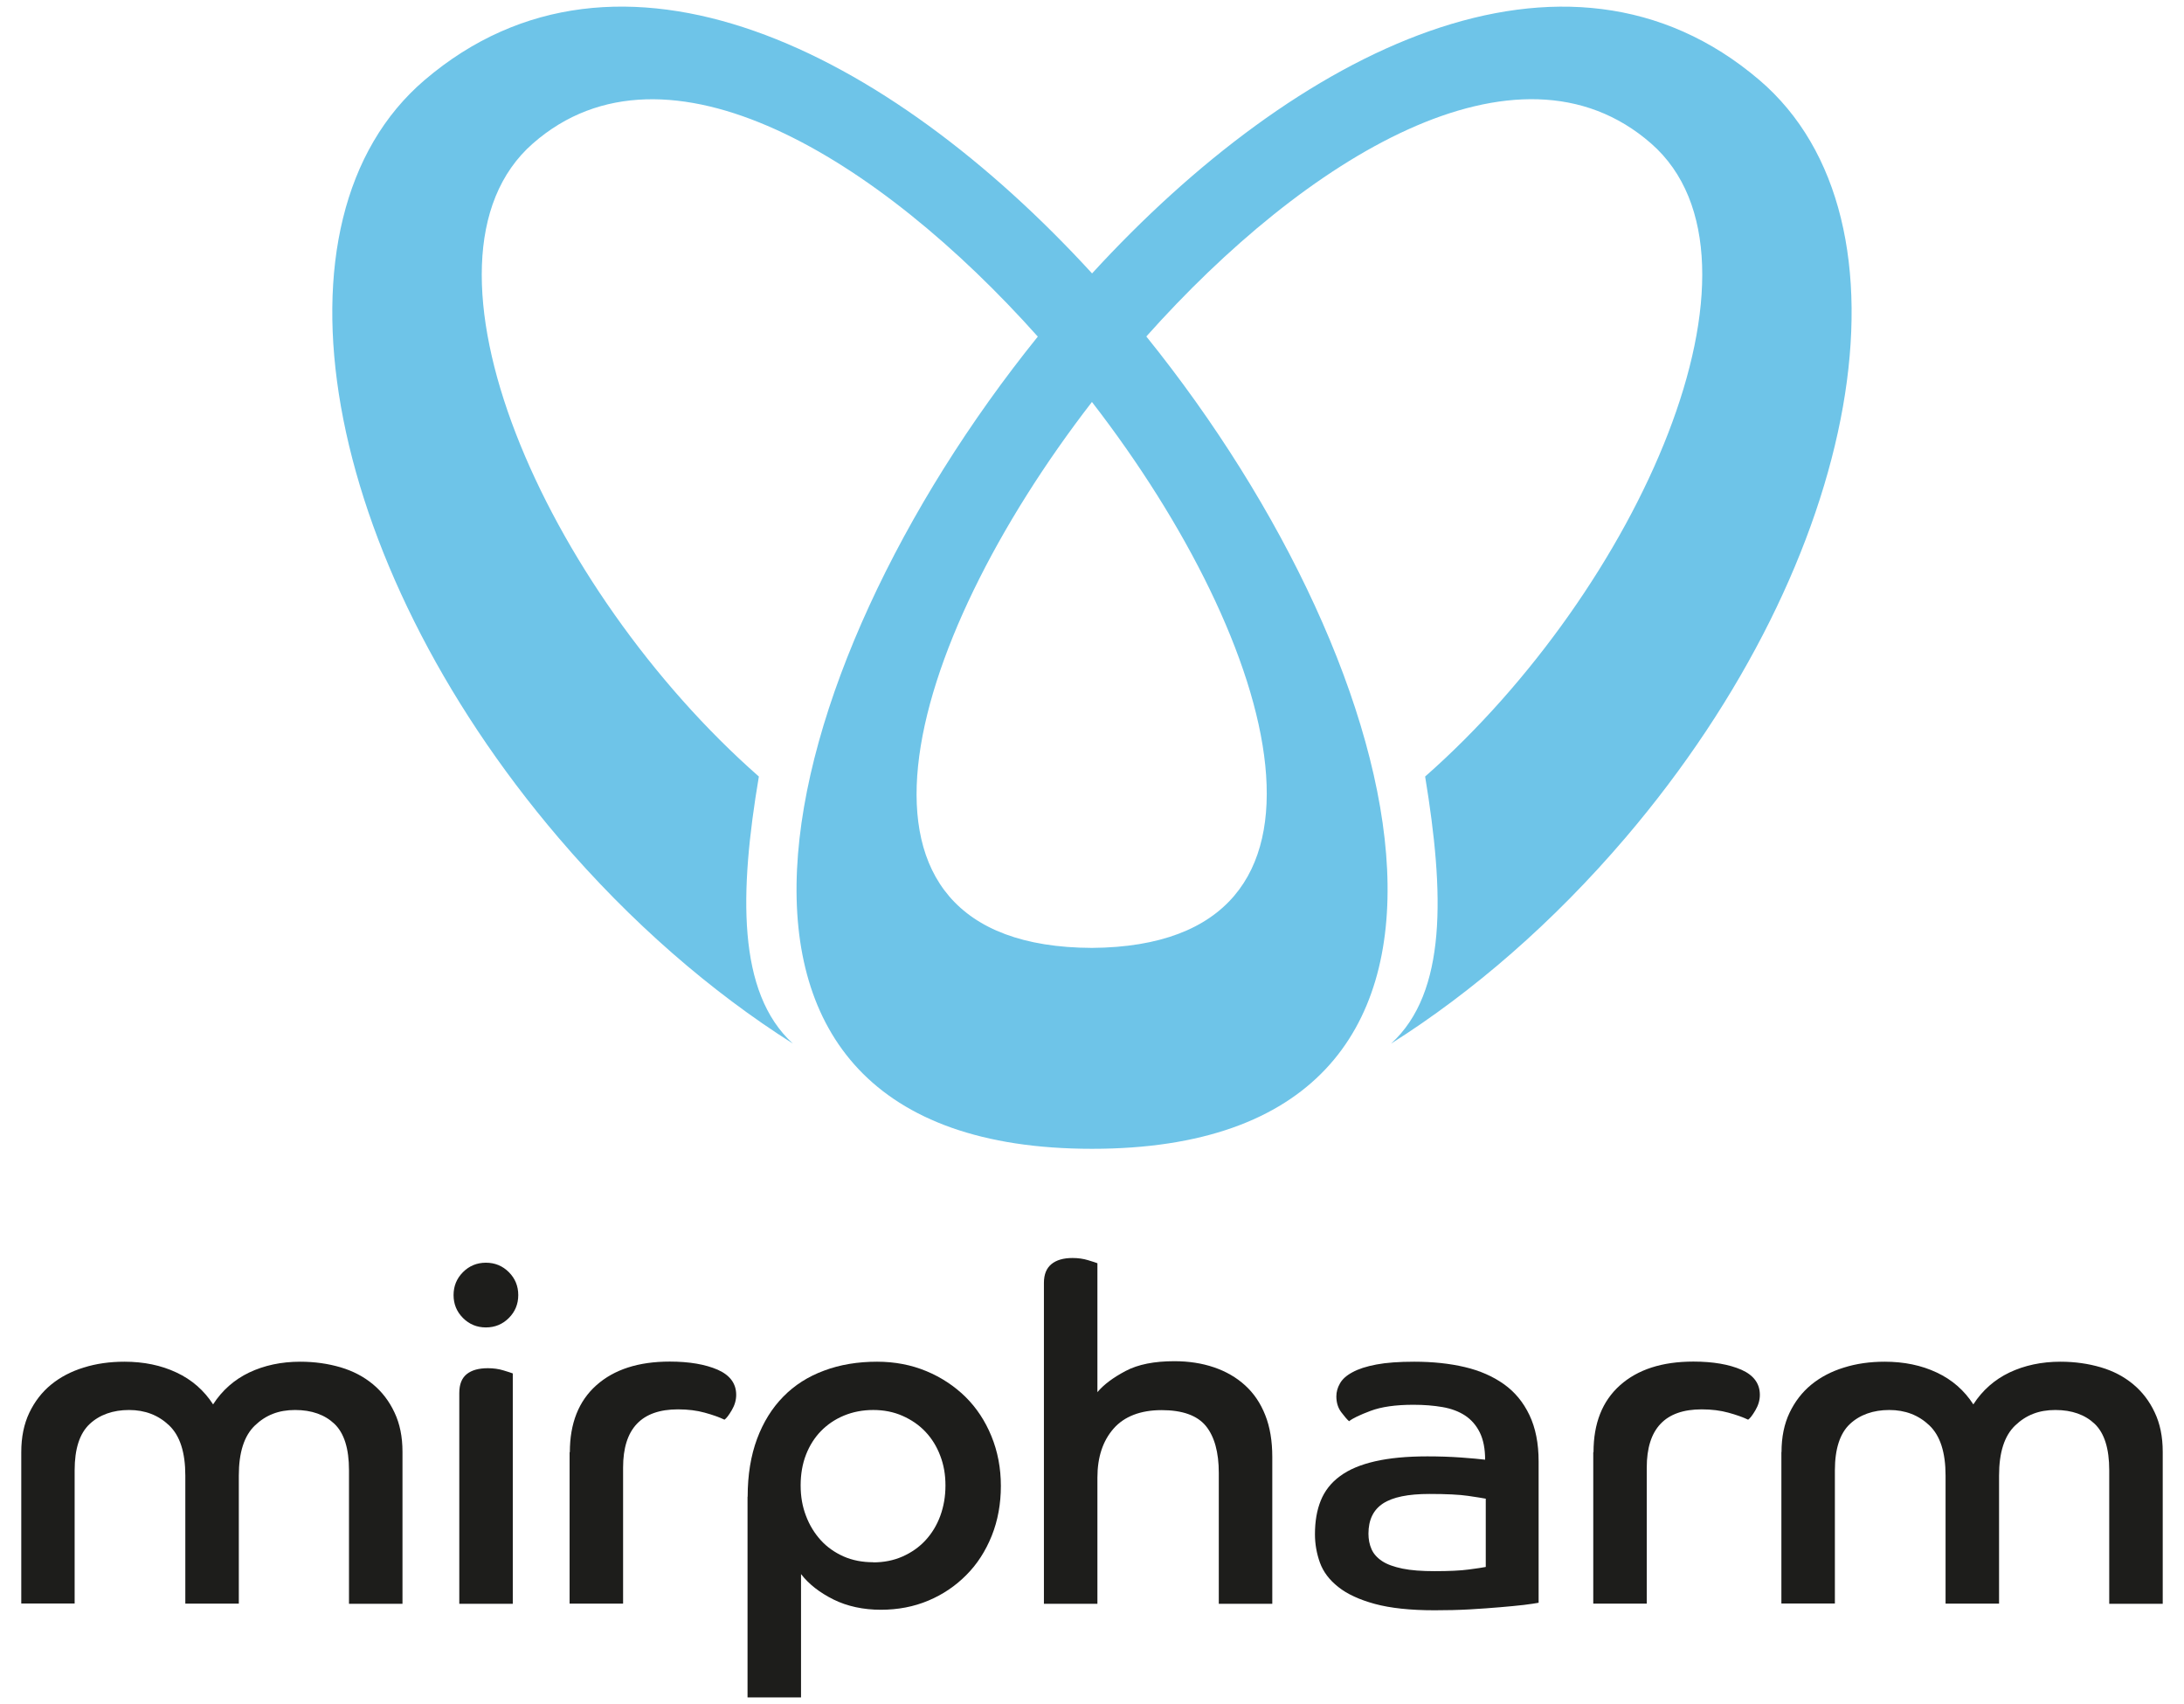
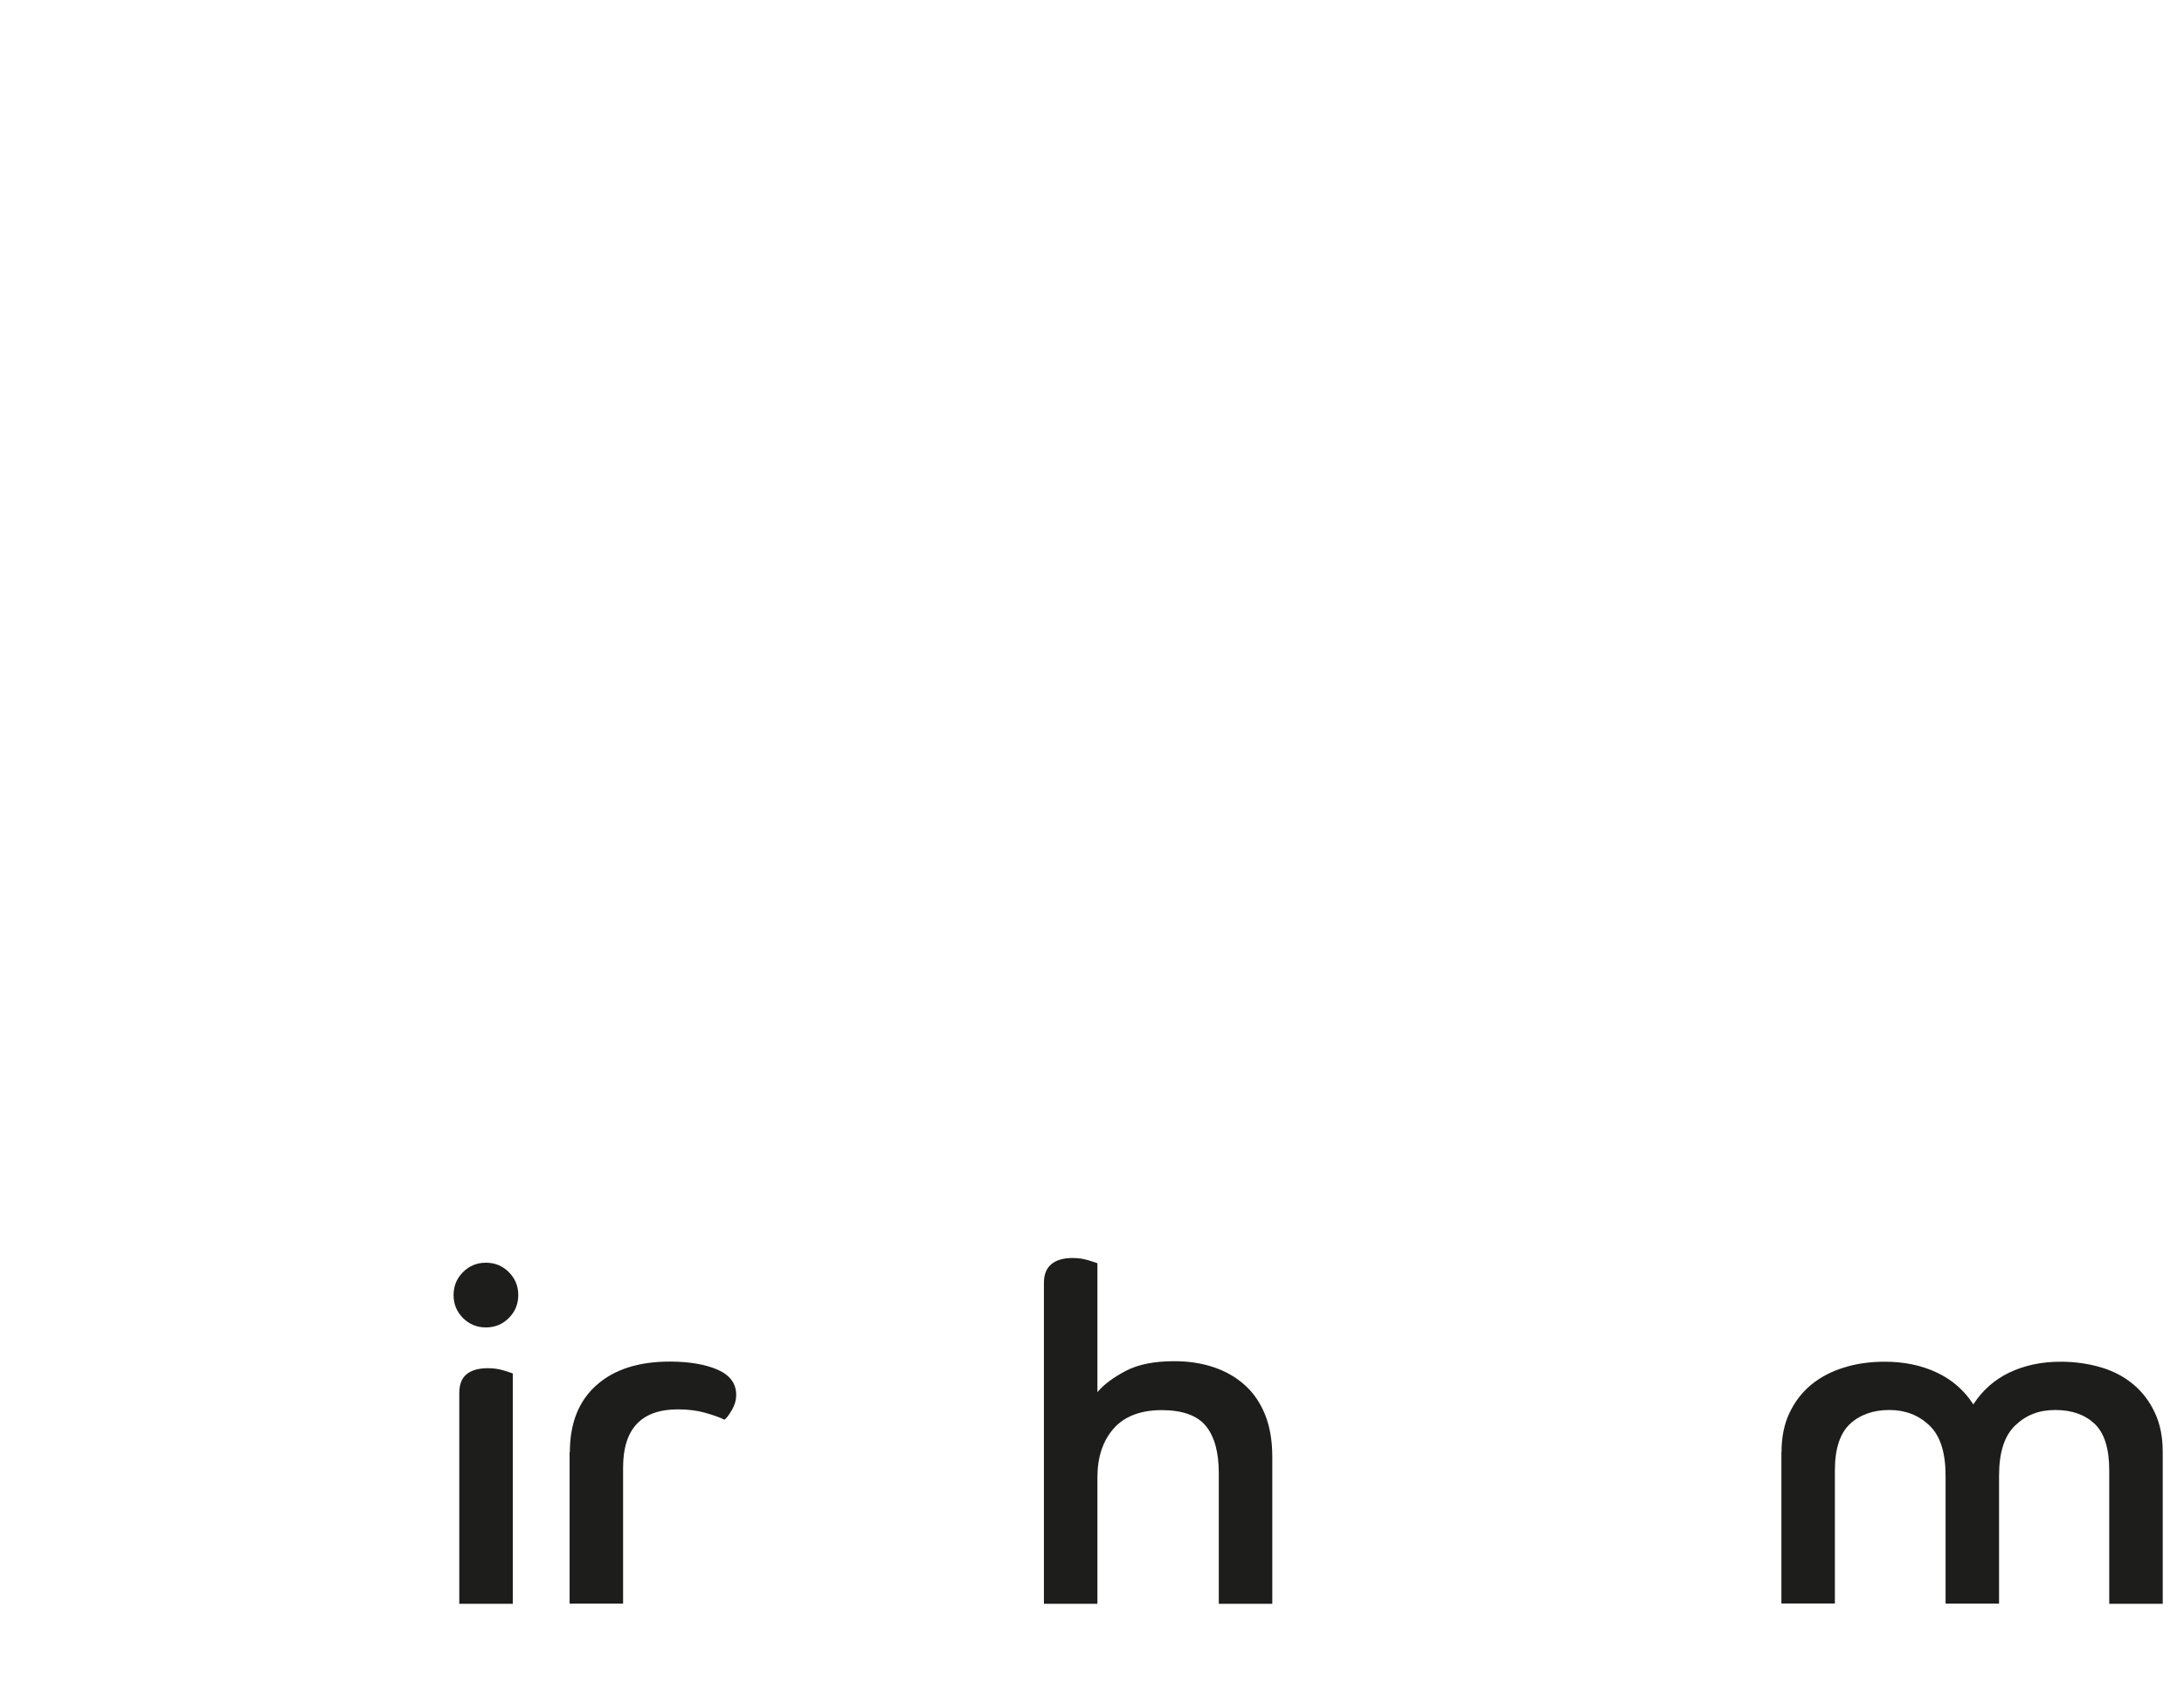
<svg xmlns="http://www.w3.org/2000/svg" id="_Слой_1" data-name="Слой_1" version="1.1" viewBox="0 0 171.47 133.75">
  <defs>
    <style>
      .st0 {
        fill: #1d1d1b;
      }

      .st1 {
        fill: #6ec4e8;
        fill-rule: evenodd;
      }
    </style>
  </defs>
-   <path class="st1" d="M111.89,60.95c1.51,9.17,1.73,16.94-2.67,20.96,6.41-4.05,12.73-9.51,18.41-16.17,18.65-21.87,23.35-48.49,10.5-59.46-15.22-12.98-36.34-2.33-52.39,15.18,0,0,0,0,0,0C69.69,3.94,48.56-6.7,33.34,6.28c-12.86,10.97-8.16,37.59,10.5,59.46,5.68,6.66,12,12.11,18.41,16.17-4.4-4.01-4.2-11.9-2.67-20.96-16.77-14.74-28.21-40.52-17.74-49.69,10.47-9.17,27.19,1.21,39.64,15.16-21.37,26.48-30.46,63.75,4.26,63.75s25.63-37.28,4.26-63.76c0,0,0,0,0,0,12.46-13.97,29.14-24.32,39.63-15.15s-1.02,34.97-17.74,49.69ZM85.73,74.4c-21.61-.08-14.79-23.72,0-42.85,0,0,0,0,0,0,14.75,19.06,21.54,42.7,0,42.85Z" />
  <g>
-     <path class="st0" d="M1.67,113.98c0-1.18.21-2.21.63-3.09.42-.88.99-1.62,1.71-2.21.72-.59,1.58-1.04,2.56-1.34.98-.31,2.05-.46,3.2-.46,1.52,0,2.88.28,4.09.85,1.2.56,2.16,1.4,2.87,2.5.71-1.1,1.66-1.94,2.83-2.5,1.18-.56,2.52-.85,4.01-.85,1.13,0,2.18.15,3.17.44.98.29,1.83.74,2.54,1.33.71.59,1.28,1.33,1.69,2.21.42.88.63,1.91.63,3.09v11.93h-4.2v-10.49c0-1.69-.38-2.9-1.14-3.63-.76-.72-1.79-1.09-3.09-1.09s-2.3.4-3.15,1.21c-.85.81-1.27,2.12-1.27,3.94v10.05h-4.2v-10.05c0-1.82-.42-3.13-1.27-3.94-.85-.81-1.9-1.21-3.15-1.21s-2.31.37-3.09,1.1c-.79.74-1.18,1.95-1.18,3.64v10.45H1.67v-11.89Z" />
    <path class="st0" d="M38.15,99.11c.71,0,1.31.25,1.8.74.49.49.74,1.09.74,1.8s-.25,1.31-.74,1.8c-.49.49-1.09.74-1.8.74s-1.31-.25-1.8-.74c-.49-.49-.74-1.09-.74-1.8s.25-1.31.74-1.8c.49-.49,1.09-.74,1.8-.74ZM36.06,109.34c0-.69.2-1.18.59-1.49.39-.31.94-.46,1.66-.46.44,0,.85.06,1.21.17.37.11.61.19.74.24v18.08h-4.2v-16.53Z" />
    <path class="st0" d="M44.74,113.98c0-2.26.69-4.01,2.08-5.25,1.39-1.24,3.31-1.86,5.76-1.86,1.55,0,2.8.22,3.77.64.97.43,1.45,1.09,1.45,1.97,0,.42-.12.82-.35,1.21-.23.39-.42.64-.57.74-.42-.2-.93-.38-1.55-.55-.61-.17-1.31-.26-2.1-.26-2.87,0-4.31,1.52-4.31,4.57v10.68h-4.2v-11.89Z" />
-     <path class="st0" d="M58.7,117.48c0-1.72.25-3.23.74-4.55.49-1.31,1.18-2.42,2.06-3.31.88-.9,1.95-1.58,3.2-2.04,1.25-.47,2.64-.7,4.16-.7,1.4,0,2.69.25,3.87.74,1.18.49,2.2,1.17,3.07,2.02.87.86,1.55,1.89,2.04,3.09.49,1.2.74,2.5.74,3.9s-.24,2.73-.72,3.92c-.48,1.19-1.14,2.22-1.99,3.07-.85.86-1.84,1.53-2.98,2.01s-2.39.72-3.74.72-2.64-.27-3.72-.81c-1.08-.54-1.93-1.2-2.54-1.99v9.68h-4.2v-15.76ZM68.56,122.63c.83,0,1.6-.15,2.3-.46.7-.31,1.3-.73,1.8-1.27.5-.54.89-1.18,1.16-1.91.27-.74.41-1.53.41-2.39s-.13-1.61-.41-2.34c-.27-.72-.66-1.35-1.16-1.88s-1.1-.94-1.8-1.25c-.7-.31-1.47-.46-2.3-.46s-1.6.15-2.3.44c-.7.29-1.3.7-1.8,1.21s-.9,1.14-1.18,1.86c-.28.72-.42,1.53-.42,2.41s.14,1.66.42,2.39c.28.74.67,1.37,1.16,1.91.49.54,1.09.96,1.78,1.27.7.31,1.48.46,2.34.46Z" />
    <path class="st0" d="M81.96,100.69c0-.66.2-1.15.59-1.47.39-.32.94-.48,1.66-.48.44,0,.85.06,1.21.17.37.11.61.19.74.24v10.12c.49-.59,1.23-1.14,2.21-1.66.98-.52,2.26-.77,3.83-.77,1.13,0,2.17.16,3.11.48.94.32,1.76.79,2.45,1.42s1.21,1.4,1.58,2.34c.37.93.55,2.03.55,3.28v11.52h-4.2v-10.27c0-1.62-.34-2.85-1.01-3.68-.68-.83-1.84-1.25-3.48-1.25s-2.93.49-3.77,1.45c-.85.97-1.27,2.25-1.27,3.85v9.9h-4.2v-25.18Z" />
-     <path class="st0" d="M120.8,125.8c-.25.05-.63.1-1.16.17-.53.06-1.15.12-1.86.18-.71.06-1.51.12-2.39.17s-1.8.07-2.76.07c-1.91,0-3.48-.17-4.69-.5-1.21-.33-2.17-.77-2.87-1.33-.7-.55-1.18-1.19-1.44-1.91-.26-.72-.39-1.47-.39-2.23,0-1.01.15-1.89.46-2.65s.81-1.4,1.51-1.91c.7-.52,1.61-.9,2.74-1.16,1.13-.26,2.5-.39,4.12-.39.93,0,1.82.03,2.65.09.83.06,1.46.12,1.88.17,0-.86-.14-1.57-.42-2.14-.28-.56-.67-1.01-1.16-1.33-.49-.32-1.08-.54-1.77-.66s-1.45-.18-2.28-.18c-1.4,0-2.52.16-3.37.48-.85.32-1.41.59-1.68.81-.15-.12-.35-.36-.61-.7-.26-.34-.39-.76-.39-1.25,0-.34.09-.68.28-1.01.18-.33.51-.63.98-.88.47-.26,1.09-.46,1.88-.61.79-.15,1.78-.22,2.98-.22,1.45,0,2.77.14,3.96.42,1.19.28,2.21.73,3.07,1.34.86.61,1.53,1.42,2.01,2.43.48,1.01.72,2.22.72,3.64v11.08ZM116.64,117.63c-.25-.05-.71-.12-1.38-.22-.68-.1-1.69-.15-3.04-.15-1.67,0-2.88.25-3.64.75-.76.5-1.14,1.29-1.14,2.37,0,.44.08.85.24,1.21.16.37.44.68.83.94.39.26.93.45,1.6.59.68.14,1.52.2,2.52.2,1.13,0,2.03-.04,2.69-.13.66-.09,1.1-.15,1.33-.2v-5.37Z" />
-     <path class="st0" d="M125.11,113.98c0-2.26.69-4.01,2.08-5.25,1.39-1.24,3.31-1.86,5.76-1.86,1.55,0,2.8.22,3.77.64.97.43,1.45,1.09,1.45,1.97,0,.42-.12.82-.35,1.21-.23.39-.42.64-.57.74-.42-.2-.93-.38-1.55-.55s-1.31-.26-2.1-.26c-2.87,0-4.31,1.52-4.31,4.57v10.68h-4.2v-11.89Z" />
    <path class="st0" d="M139.87,113.98c0-1.18.21-2.21.63-3.09s.99-1.62,1.71-2.21c.72-.59,1.58-1.04,2.56-1.34.98-.31,2.05-.46,3.2-.46,1.52,0,2.88.28,4.09.85,1.2.56,2.16,1.4,2.87,2.5.71-1.1,1.66-1.94,2.83-2.5,1.18-.56,2.52-.85,4.01-.85,1.13,0,2.18.15,3.17.44s1.83.74,2.54,1.33c.71.59,1.28,1.33,1.69,2.21.42.88.63,1.91.63,3.09v11.93h-4.2v-10.49c0-1.69-.38-2.9-1.14-3.63-.76-.72-1.79-1.09-3.09-1.09s-2.3.4-3.15,1.21c-.85.81-1.27,2.12-1.27,3.94v10.05h-4.2v-10.05c0-1.82-.42-3.13-1.27-3.94-.85-.81-1.9-1.21-3.15-1.21s-2.31.37-3.09,1.1-1.18,1.95-1.18,3.64v10.45h-4.2v-11.89Z" />
  </g>
</svg>